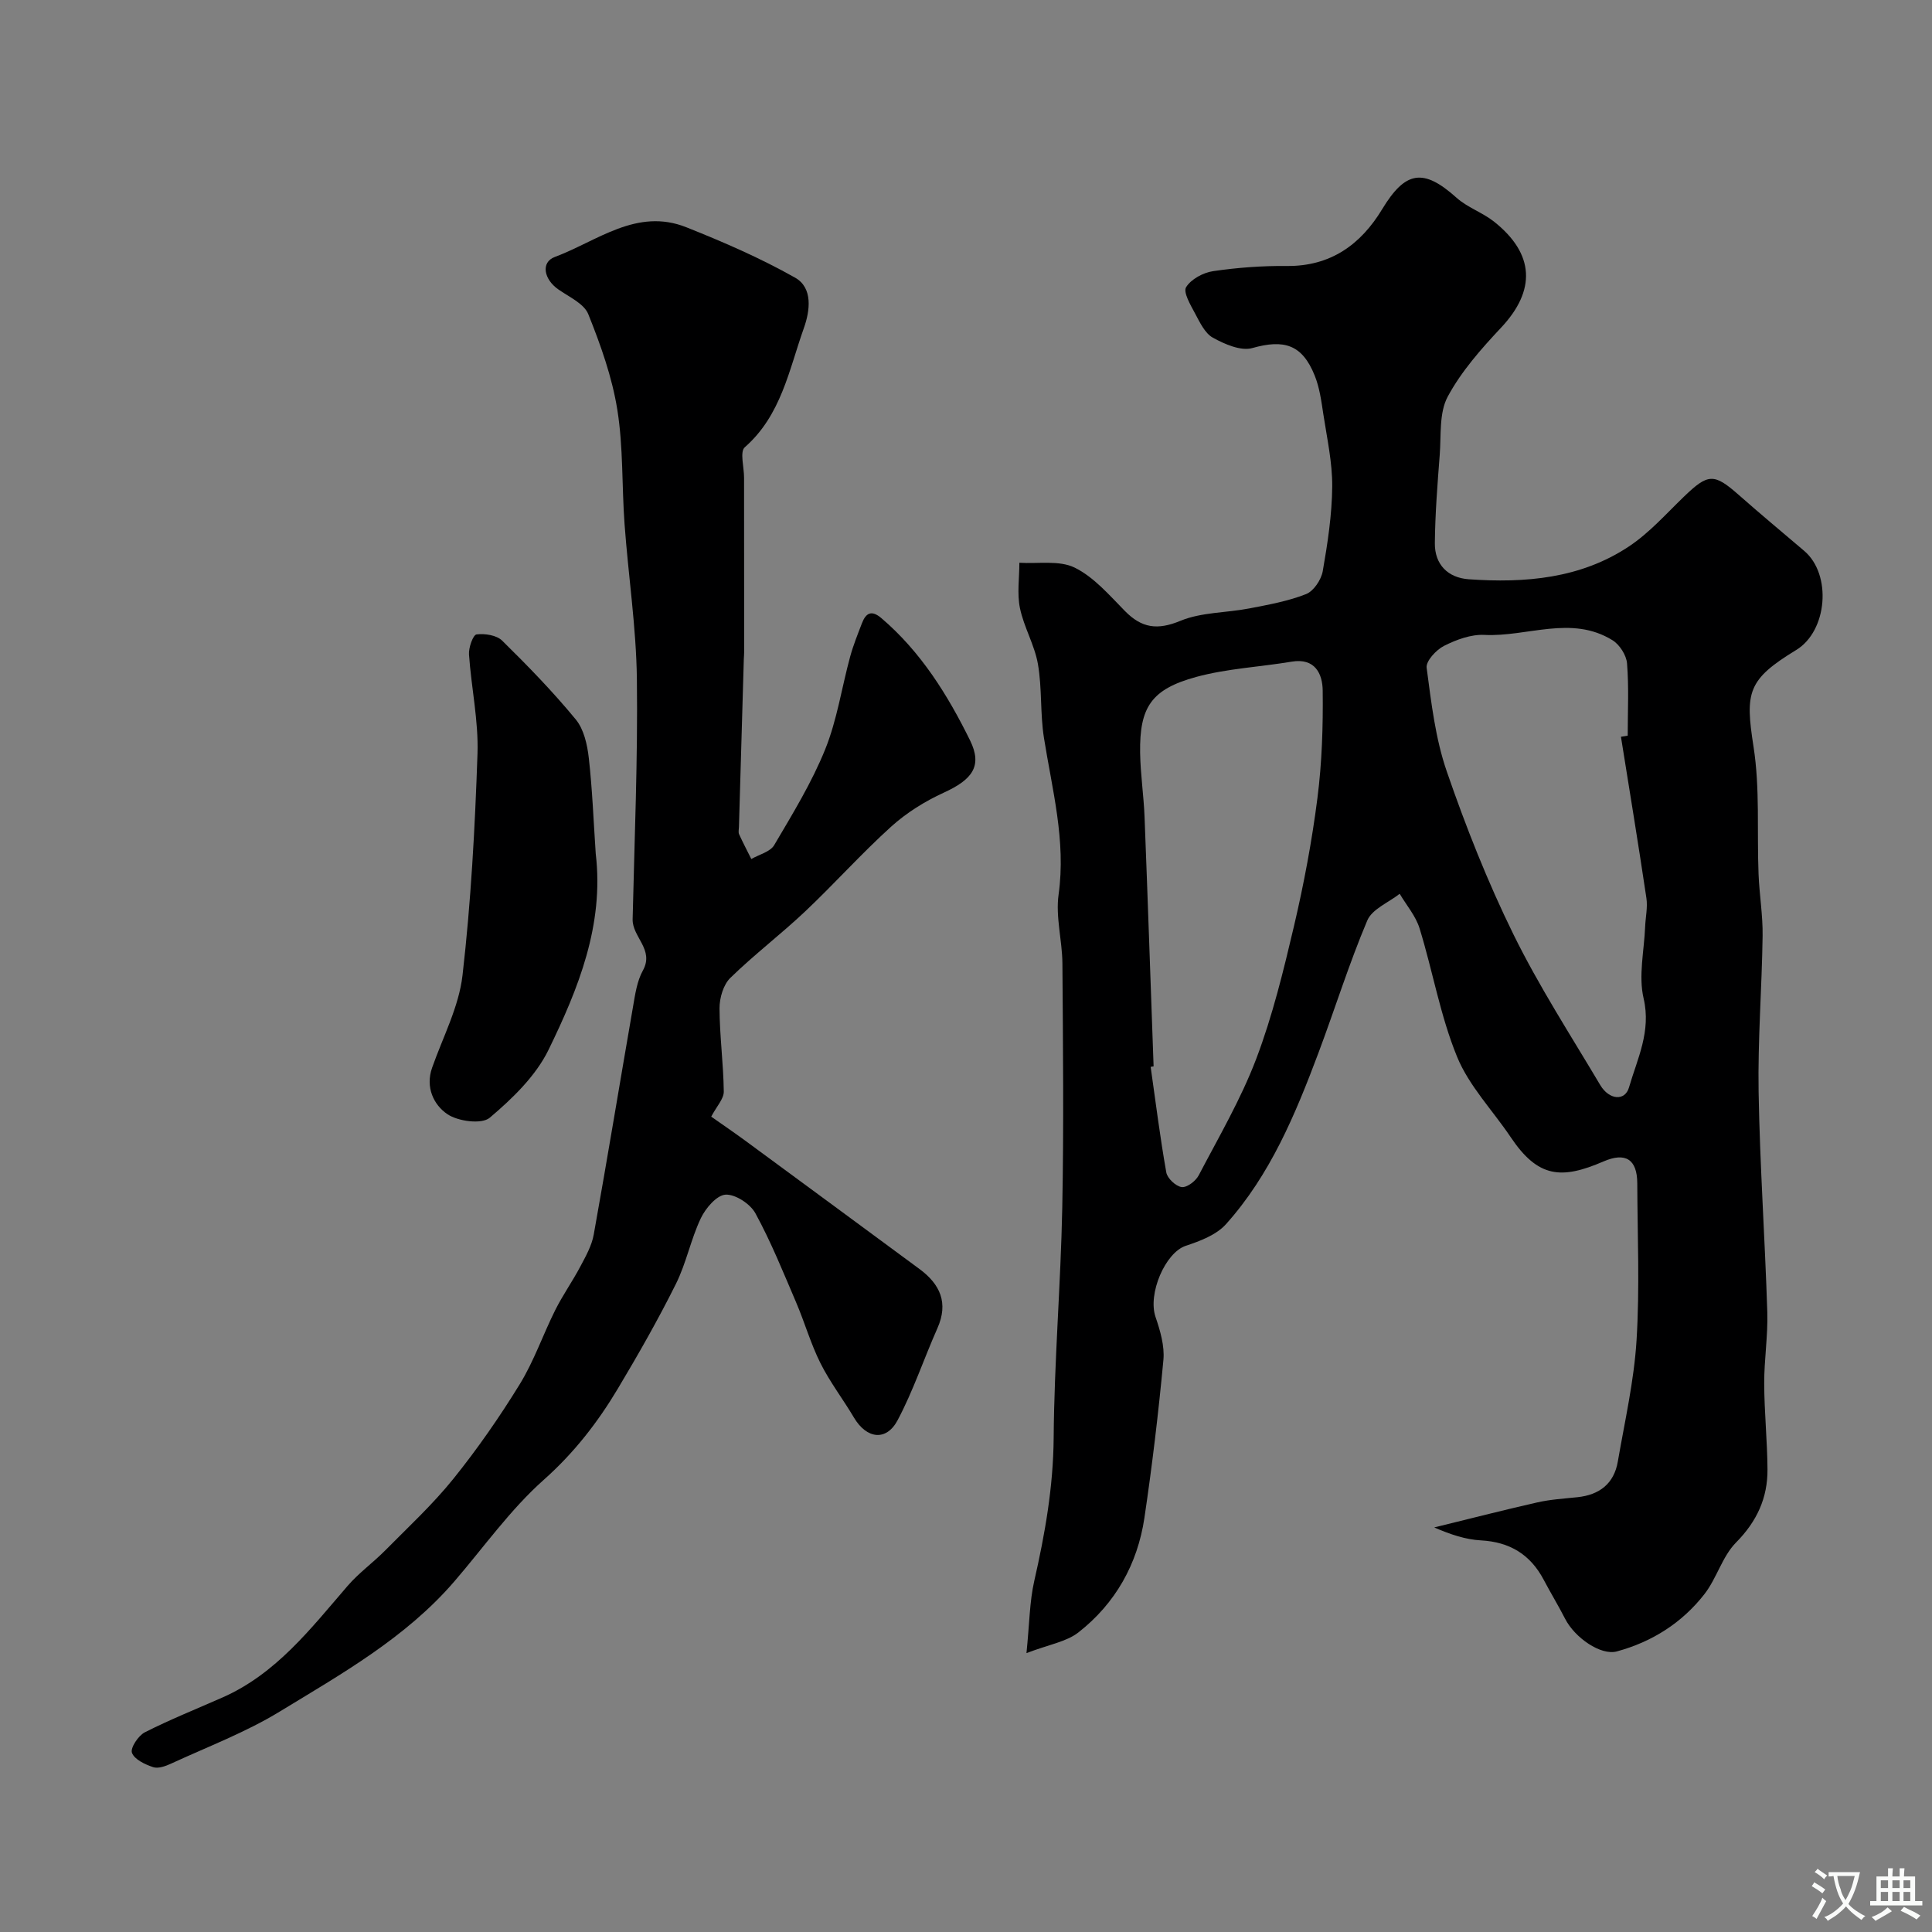
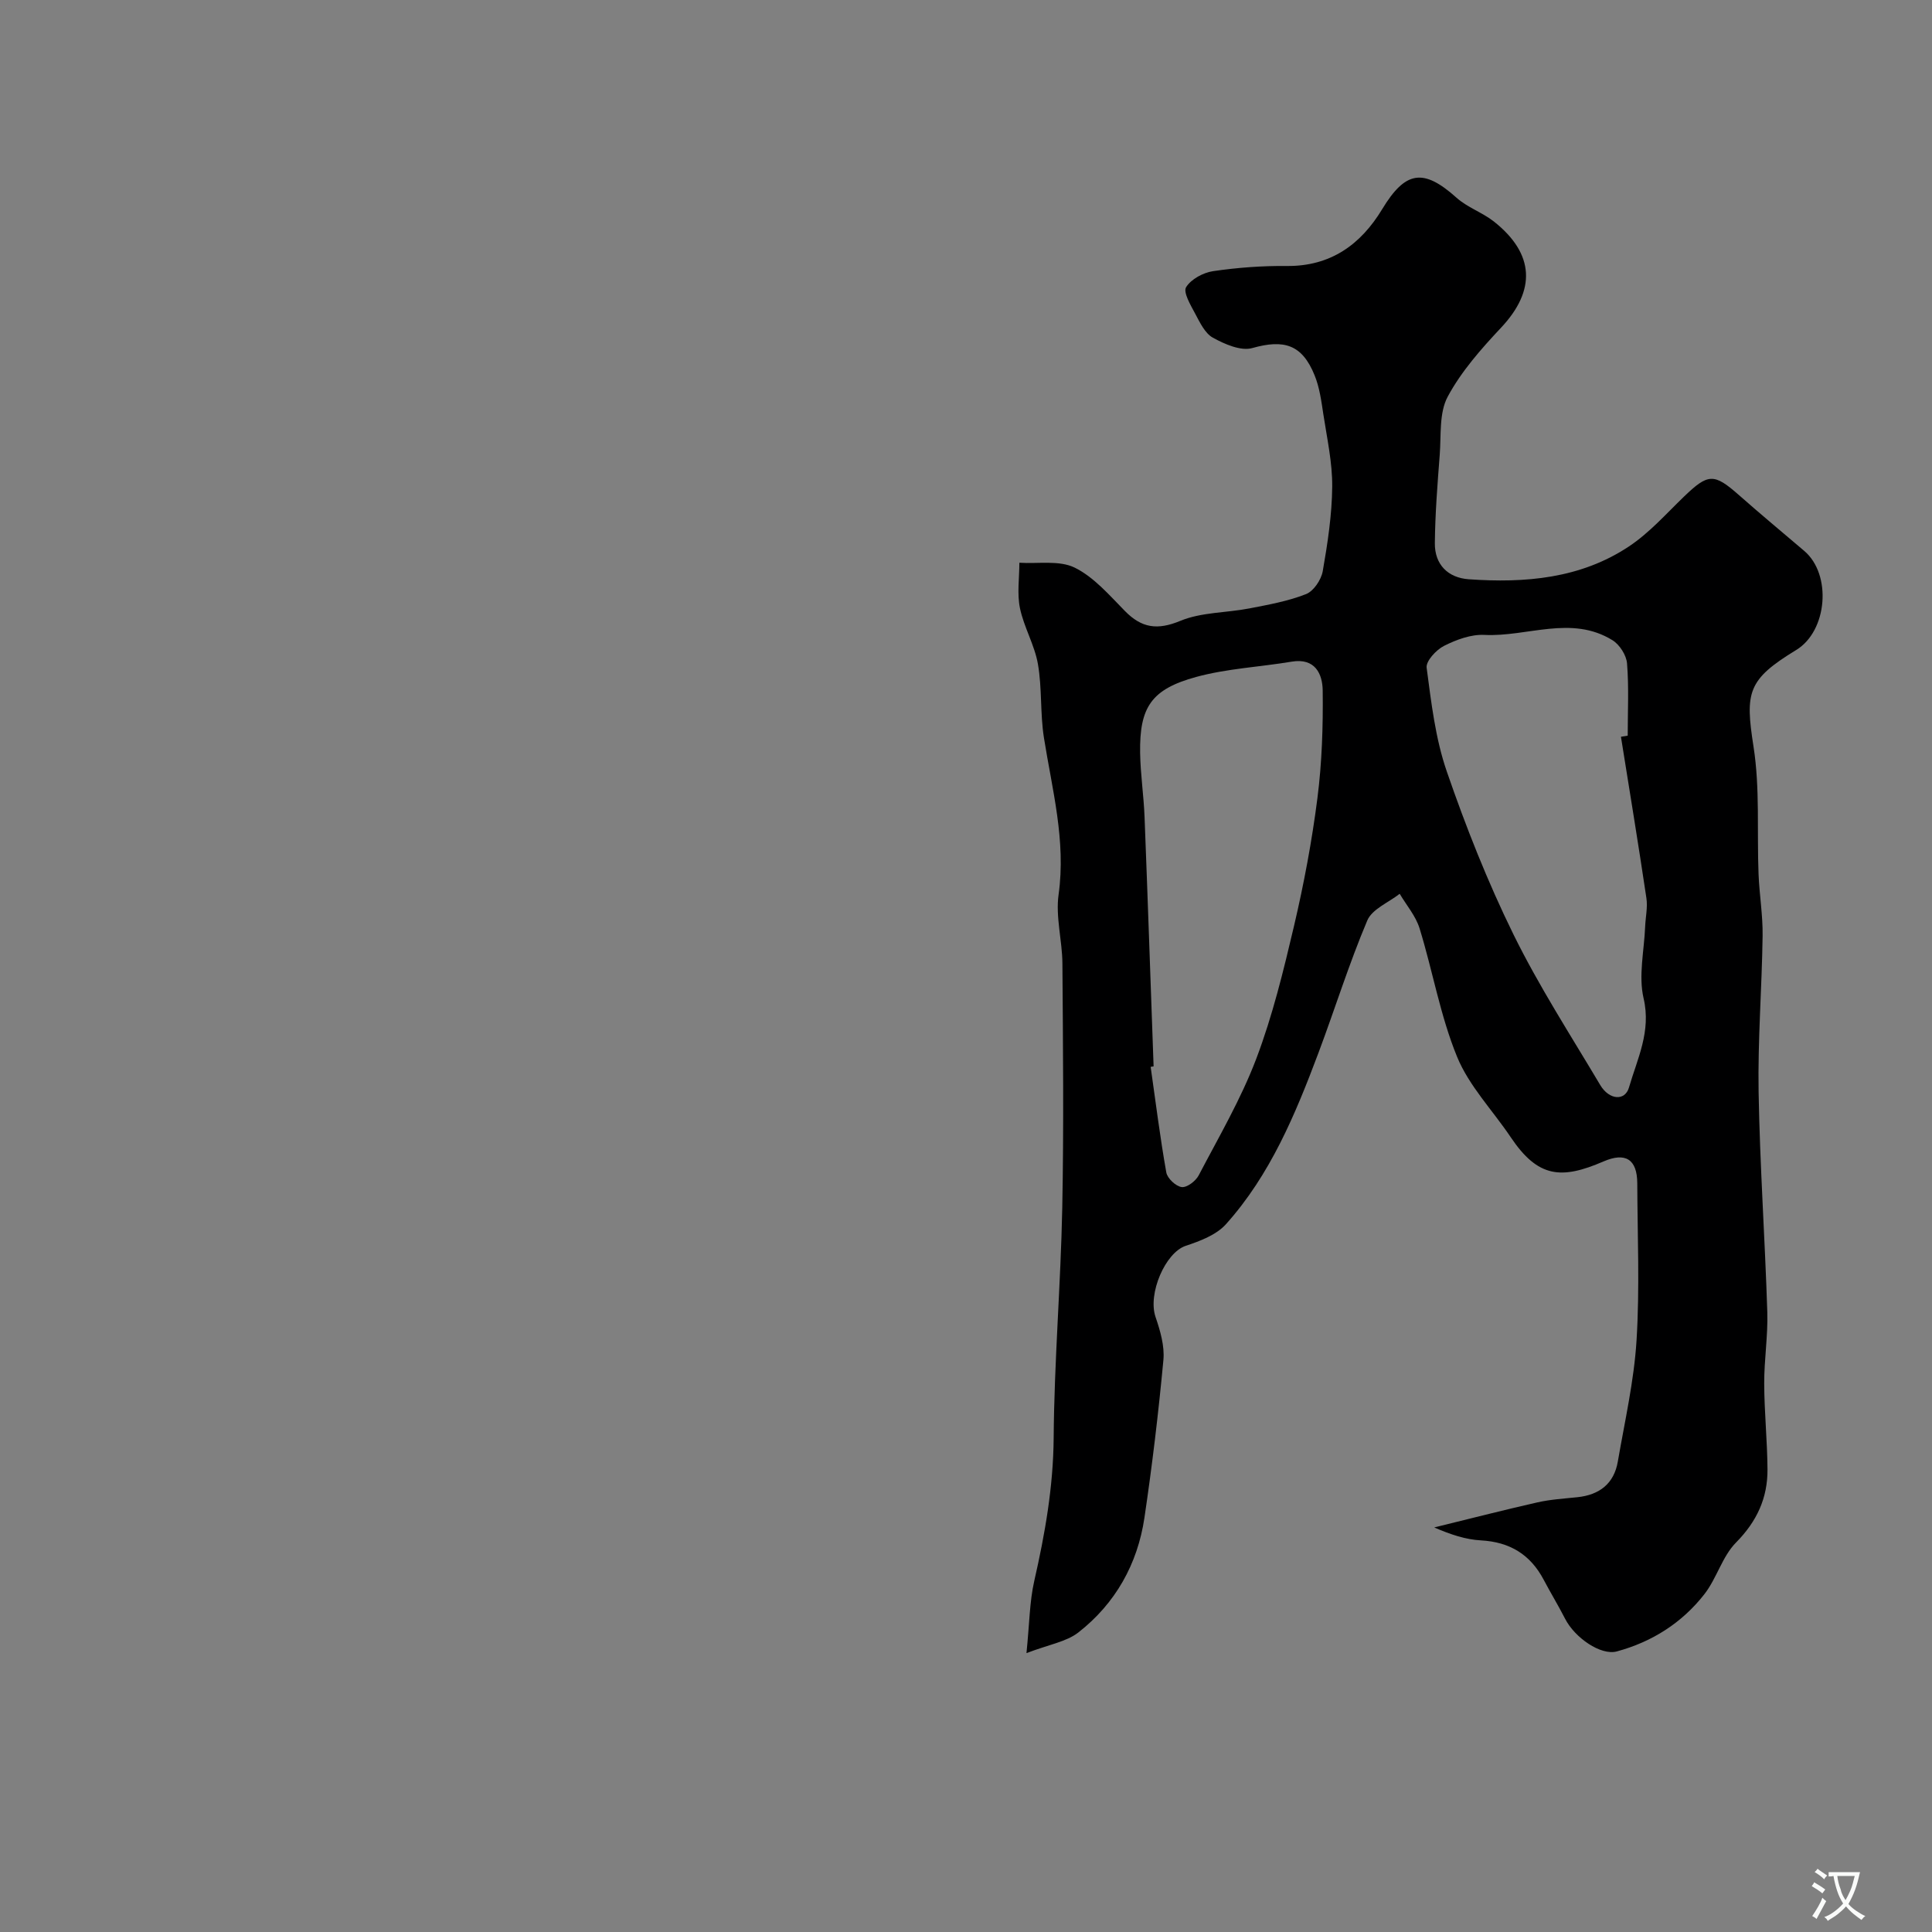
<svg xmlns="http://www.w3.org/2000/svg" enable-background="new 0 0 400 400" viewBox="0 0 400 400">
  <rect x="0" y="0" width="400" height="400" fill="#808080" stroke="none" />
  <g fill="#000001">
    <path d="m212.52 342.26c.63-6.2.64-10.67 1.61-14.93 2.23-9.78 3.94-19.5 4.02-29.64.12-15.87 1.46-31.73 1.78-47.61.33-16.86.15-33.73.03-50.59-.03-4.77-1.44-9.65-.79-14.28 1.56-11.17-1.34-21.73-3.04-32.5-.79-5.02-.37-10.23-1.24-15.23-.69-3.95-2.9-7.62-3.72-11.57-.62-3.01-.12-6.26-.12-9.4 3.86.25 8.24-.56 11.45 1.01 3.99 1.96 7.19 5.72 10.42 9 3.47 3.52 6.7 3.99 11.46 2.02 4.38-1.81 9.54-1.65 14.32-2.58 3.96-.77 7.99-1.49 11.71-2.96 1.57-.62 3.13-2.96 3.45-4.74 1.01-5.78 1.91-11.67 1.96-17.52.04-5-1.08-10.01-1.84-15-.41-2.71-.78-5.51-1.8-8.02-2.59-6.42-6.35-7.51-12.9-5.66-2.37.67-5.72-.8-8.16-2.14-1.67-.92-2.72-3.21-3.72-5.07-.92-1.72-2.47-4.34-1.83-5.39 1.02-1.66 3.54-3.02 5.59-3.32 5.03-.74 10.17-1.12 15.26-1.07 9.07.09 15.32-4.45 19.73-11.74 4.81-7.94 8.51-8.58 15.41-2.39 2.24 2.01 5.34 3.04 7.73 4.92 8.47 6.7 8.73 14.26 1.51 21.96-4.13 4.4-8.26 9.07-11.07 14.31-1.8 3.35-1.34 7.98-1.65 12.05-.47 6.09-.95 12.19-1.01 18.29-.04 4.4 2.7 7.15 7.01 7.46 11.66.82 23.15-.13 33.18-6.8 4.21-2.8 7.69-6.74 11.37-10.29 5.04-4.86 6.23-4.9 11.43-.31 4.43 3.91 8.99 7.7 13.49 11.53 5.75 4.89 4.8 16.58-1.66 20.51-10.11 6.16-10.6 8.74-8.84 20.03 1.35 8.63.69 17.58 1.04 26.38.17 4.27.9 8.53.84 12.78-.15 10.77-1.01 21.53-.83 32.29.26 15.2 1.32 30.39 1.8 45.6.15 4.93-.66 9.87-.64 14.81.02 5.92.64 11.83.68 17.75s-2.19 10.78-6.51 15.15c-2.86 2.89-3.99 7.41-6.55 10.69-4.63 5.94-10.85 9.89-18.14 11.86-3.3.89-8.68-2.81-10.7-6.76-1.4-2.73-3-5.36-4.43-8.07-2.77-5.24-7.02-7.83-12.99-8.16-3.16-.17-6.27-1.2-9.68-2.68 7.12-1.74 14.22-3.57 21.37-5.19 2.7-.61 5.51-.78 8.28-1.07 4.55-.48 7.57-2.79 8.36-7.37 1.44-8.35 3.36-16.69 3.88-25.12.67-10.79.19-21.66.15-32.49-.02-5.04-2.48-6.48-6.98-4.54-8.72 3.77-13.56 3.42-19.22-5.01-3.73-5.56-8.63-10.6-11.11-16.66-3.48-8.49-5.04-17.75-7.76-26.57-.79-2.57-2.71-4.79-4.12-7.17-2.3 1.81-5.71 3.16-6.71 5.53-3.79 8.96-6.69 18.29-10.11 27.41-4.77 12.7-9.97 25.24-19.16 35.48-1.99 2.21-5.35 3.48-8.31 4.46-4.23 1.4-7.9 9.91-6.26 14.73.97 2.84 1.9 6.01 1.63 8.91-1.02 10.92-2.32 21.83-3.93 32.68-1.43 9.59-6.01 17.73-13.66 23.72-2.51 1.96-6.13 2.51-10.76 4.29zm26.32-121.48c-.2.03-.41.07-.61.1 1.04 7.29 1.95 14.61 3.24 21.86.22 1.23 1.98 2.88 3.19 3.03 1.08.14 2.91-1.25 3.52-2.43 4.16-7.95 8.74-15.77 11.91-24.12 3.38-8.91 5.65-18.28 7.84-27.58 2.04-8.71 3.7-17.55 4.83-26.41.94-7.36 1.18-14.85 1.09-22.27-.04-3.43-1.57-6.79-6.43-5.97-6.58 1.1-13.36 1.42-19.75 3.16-9.34 2.55-11.76 6.29-11.62 15.72.07 4.44.75 8.87.92 13.31.67 17.19 1.25 34.39 1.87 51.6zm96.76-68.24c.47-.08.93-.15 1.4-.23 0-4.99.26-10.01-.14-14.97-.14-1.69-1.53-3.87-3-4.78-8.53-5.29-17.68-.66-26.54-1.11-2.76-.14-5.81.99-8.35 2.27-1.62.82-3.78 3.15-3.6 4.53.96 7.23 1.81 14.64 4.17 21.47 3.95 11.46 8.44 22.82 13.78 33.69 5.29 10.77 11.86 20.91 18 31.25 1.84 3.09 5.11 3.35 5.94.5 1.73-5.97 4.63-11.6 3.03-18.46-1.09-4.67.12-9.88.32-14.85.08-1.97.55-4 .26-5.91-1.66-11.16-3.49-22.27-5.27-33.4z" />
-     <path d="m147.25 231.19c2.33 1.64 4.62 3.2 6.85 4.83 12.1 8.9 24.2 17.8 36.29 26.73 4.26 3.15 6.02 7.01 3.69 12.25-2.81 6.33-5.01 12.97-8.25 19.06-2.35 4.41-6.42 3.83-9.02-.55-2.25-3.8-4.97-7.34-6.94-11.27-2.02-4.03-3.26-8.43-5.04-12.59-2.66-6.22-5.2-12.53-8.43-18.45-1.06-1.95-4.15-3.97-6.18-3.86-1.84.11-4.13 2.8-5.12 4.88-2.08 4.37-3.01 9.3-5.17 13.62-3.67 7.37-7.76 14.55-11.99 21.63-4.19 7.02-9.09 13.34-15.37 18.92-6.94 6.17-12.43 13.98-18.55 21.08-10.05 11.64-23.3 19.09-36.15 26.92-7.04 4.29-14.9 7.26-22.43 10.74-1.14.53-2.68 1.09-3.73.74-1.68-.56-3.88-1.59-4.39-2.97-.37-.99 1.3-3.55 2.66-4.24 5.22-2.65 10.68-4.83 16.05-7.2 11.15-4.91 18.3-14.27 25.95-23.13 2.31-2.68 5.27-4.8 7.77-7.33 4.79-4.85 9.84-9.52 14.1-14.81 5-6.21 9.59-12.82 13.77-19.62 2.95-4.81 4.81-10.28 7.35-15.36 1.54-3.07 3.55-5.91 5.16-8.95 1.13-2.13 2.39-4.35 2.8-6.67 2.82-15.7 5.4-31.44 8.13-47.16.44-2.55.82-5.29 2.04-7.49 2.41-4.35-2.2-6.92-2.12-10.62.38-16.59 1.09-33.19.88-49.78-.14-10.67-1.77-21.32-2.55-32-.58-7.9-.25-15.92-1.5-23.71-1.08-6.76-3.45-13.4-6.01-19.78-.88-2.2-4-3.58-6.23-5.15-2.97-2.08-3.65-5.6-.7-6.7 8.76-3.26 16.95-10.24 27.22-6.15 7.69 3.06 15.34 6.38 22.53 10.44 3.72 2.1 3.09 6.86 1.81 10.44-3.08 8.66-4.69 18.06-12.23 24.67-1.06.93-.15 4.12-.15 6.27.01 12.02.02 24.04.02 36.07 0 .5-.05 1-.07 1.5-.34 11.6-.67 23.19-1.01 34.79-.01.5-.16 1.07.03 1.49.79 1.73 1.68 3.42 2.53 5.13 1.62-.94 3.92-1.48 4.74-2.88 3.8-6.45 7.76-12.91 10.55-19.81 2.47-6.11 3.43-12.82 5.18-19.23.64-2.34 1.56-4.61 2.43-6.88.82-2.14 1.98-2.82 4.03-1.07 8.17 6.96 13.72 15.89 18.36 25.31 2.61 5.31.47 8.12-5.42 10.81-3.91 1.79-7.74 4.17-10.92 7.05-6.17 5.58-11.74 11.82-17.79 17.54-5.02 4.74-10.56 8.95-15.5 13.77-1.45 1.41-2.24 4.14-2.24 6.27.02 5.74.81 11.49.88 17.23.04 1.53-1.47 3.08-2.6 5.23z" />
-     <path d="m123.34 176.75c1.75 14.75-3.6 27.93-9.77 40.6-2.65 5.43-7.47 10.08-12.18 14.07-1.66 1.4-6.58.75-8.79-.76-2.8-1.91-4.56-5.53-3.14-9.59 2.23-6.35 5.55-12.61 6.3-19.15 1.75-15.21 2.58-30.55 3.1-45.86.23-6.83-1.29-13.71-1.76-20.58-.09-1.41.84-4.03 1.56-4.13 1.72-.22 4.15.15 5.31 1.29 5.31 5.22 10.52 10.58 15.24 16.32 1.69 2.05 2.39 5.25 2.7 8.02.74 6.56.98 13.18 1.43 19.77z" />
  </g>
  <path d="m377.9 391.2c-.2.3-.4.5-.6.8-.7-.6-1.4-1-2.2-1.5.2-.3.4-.5.5-.8.6.4 1.4.8 2.3 1.5zm-1.8 6.1c-.2-.2-.5-.4-.9-.6.4-.6.8-1.2 1.2-1.9s.7-1.3.9-1.9c.3.3.5.5.8.7-.7 1.3-1.4 2.6-2 3.7zm2.2-9c-.3.3-.5.5-.6.8-.6-.6-1.3-1.1-2-1.5.3-.3.5-.5.6-.7.6.5 1.3.9 2 1.4zm.3.2v-.9h2 4.5c-.3 1.3-.6 2.5-1 3.6s-.9 2.1-1.4 3c.4.5 1 1 1.6 1.4s1.2.8 1.9 1.1c-.3.2-.5.4-.8.8-.4-.3-1-.7-1.6-1.2s-1.2-1.1-1.6-1.6c-.5.6-1.1 1.1-1.7 1.6s-1.4.9-2.1 1.4c-.1-.3-.3-.5-.7-.8.6-.2 1.2-.5 1.9-1s1.4-1.1 2-1.8c-.5-.8-.9-1.6-1.2-2.5s-.6-2-.8-3.2c-.4.1-.7.1-1 .1zm2.5 2.7c.2 1 .7 1.7 1 2.2.3-.5.6-1.1 1-2s.6-1.9.9-3h-3.2-.4c.1.9.3 1.8.7 2.8z" fill="#fafbfa" />
-   <path d="m396.5 388.5v1.5 3.6h1.5v.9c-.4 0-1 0-1.7 0h-7.9c-.5 0-.9 0-1.2 0v-.9h1.3v-3.5c0-.7 0-1.2 0-1.6h2.4c0-.8 0-1.4 0-1.7h1c0 .3-.1.8-.1 1.7h1.5c0-.8 0-1.4 0-1.7h1c0 .3-.1.9-.1 1.7zm-8.2 9.2c-.2-.3-.5-.5-.8-.8.8-.3 1.4-.6 1.9-.9s1-.7 1.4-1.1c.3.3.6.5.9.8-1.6 1-2.8 1.6-3.4 2zm2.6-6.8v-1.6h-1.5v1.6zm0 2.7v-1.9h-1.5v1.9zm2.4-2.7v-1.6h-1.5v1.6zm0 2.7v-1.9h-1.5v1.9zm.2 2 .7-.8c.4.2.9.5 1.6.8s1.3.7 1.8 1c-.3.3-.5.5-.8.8-.4-.3-1.5-1-3.3-1.8zm2-4.7v-1.6h-1.4v1.6zm0 2.7v-1.9h-1.4v1.9z" fill="#fafbfa" />
</svg>